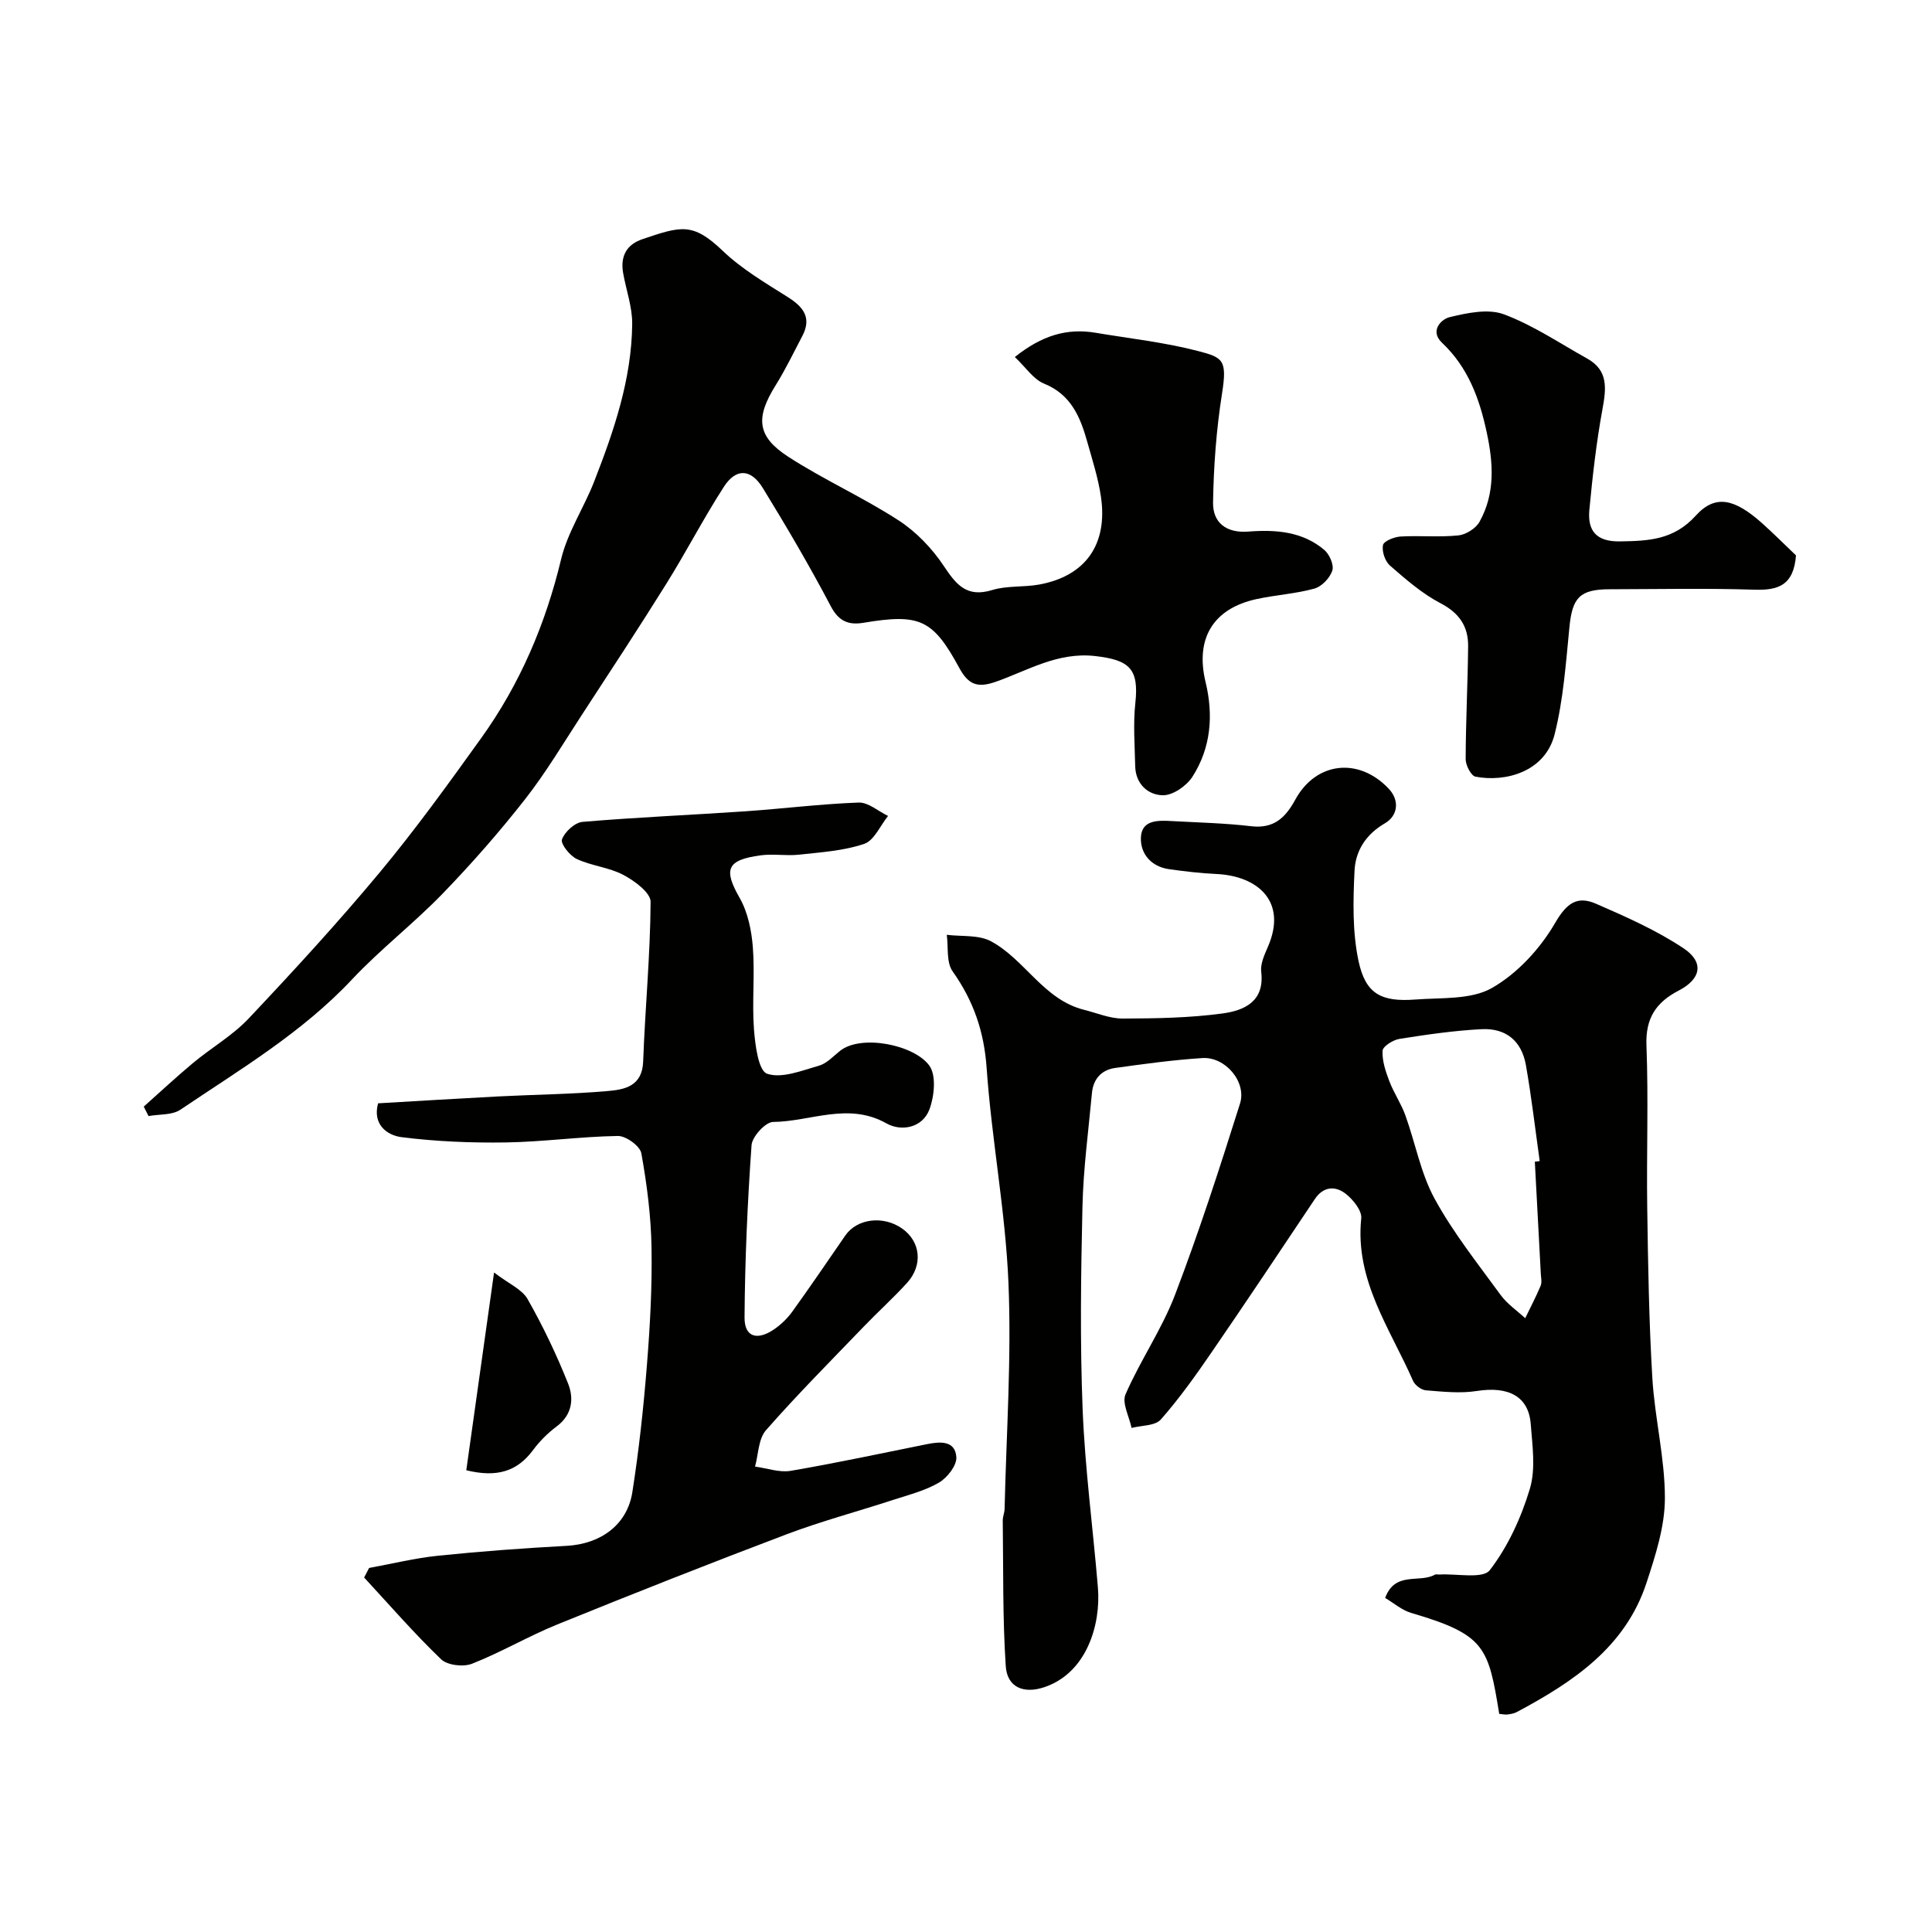
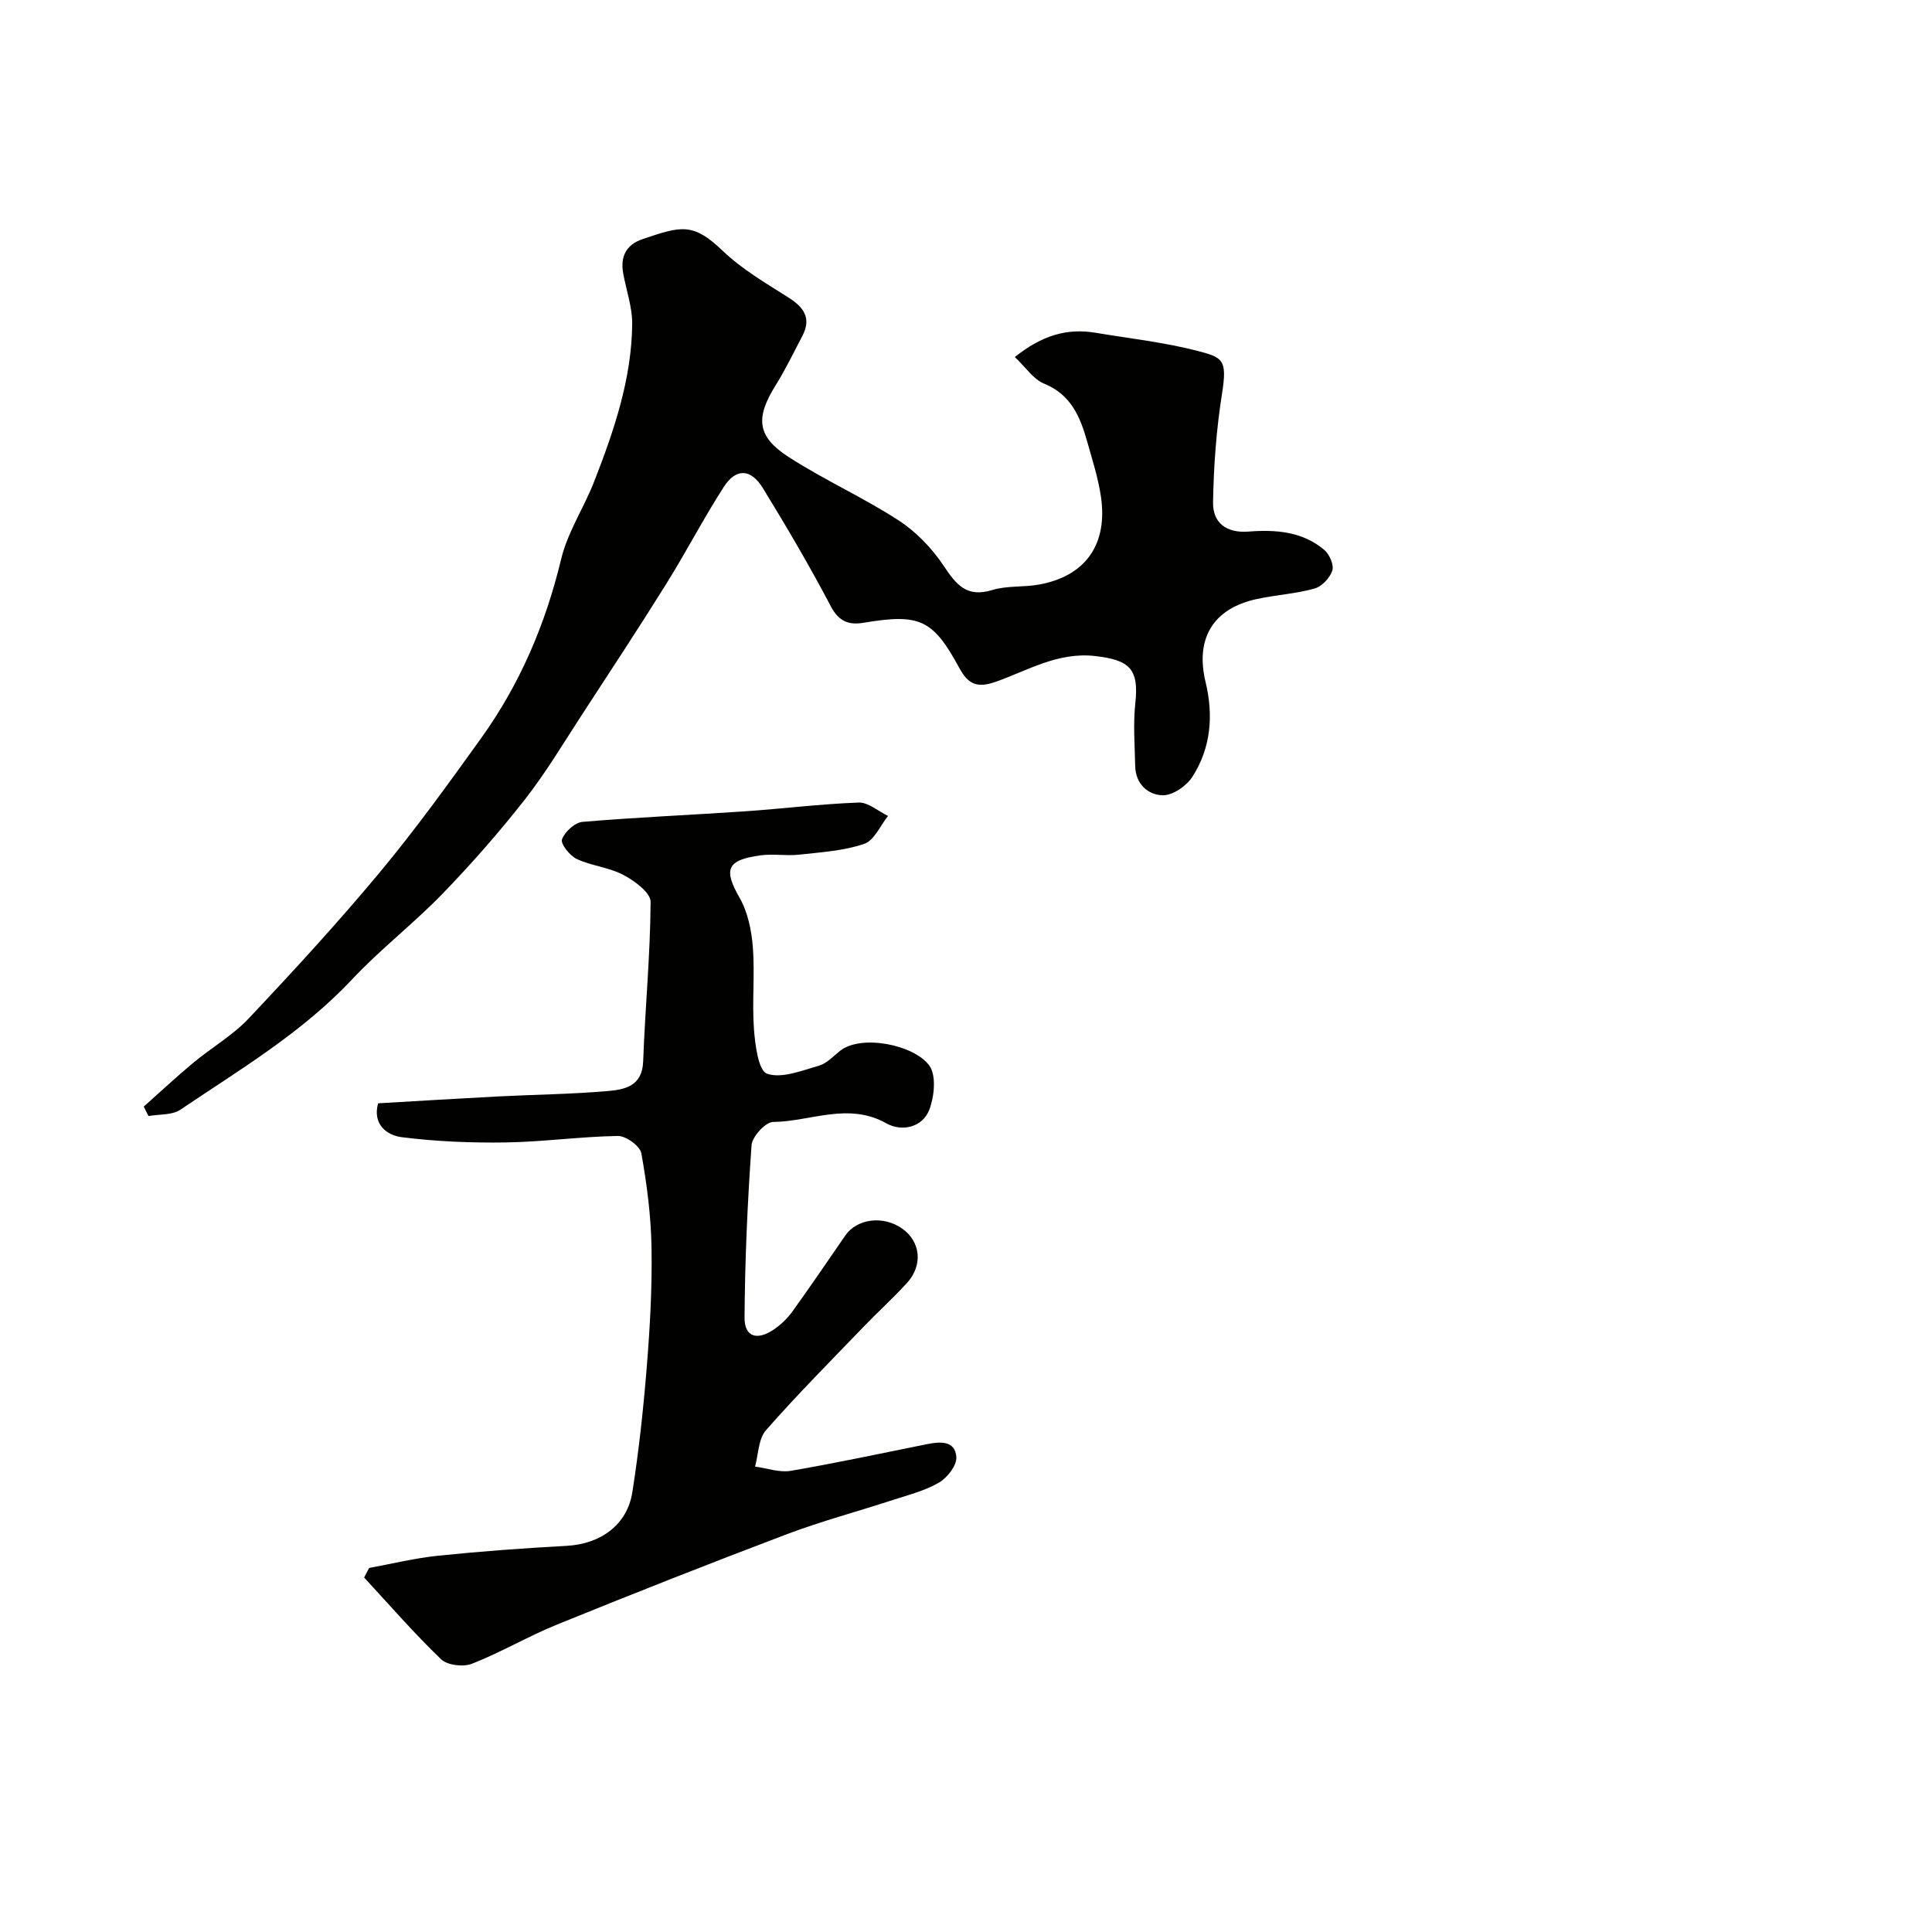
<svg xmlns="http://www.w3.org/2000/svg" enable-background="new 0 0 400 400" viewBox="0 0 400 400">
  <g fill="#010100">
-     <path d="m310.4 354.84c-2.26-13.82-2.87-16.41-18.26-20.91-1.9-.56-3.54-2.02-5.36-3.09 2.05-5.62 7.13-3.02 10.29-4.82.25-.14.66-.01.99-.03 3.58-.21 8.95.96 10.39-.91 3.76-4.88 6.5-10.88 8.29-16.84 1.24-4.13.52-8.95.18-13.42-.44-5.73-4.62-7.86-11.17-6.83-3.43.54-7.04.14-10.54-.14-.96-.08-2.27-1.07-2.66-1.97-4.73-10.81-12.06-20.78-10.72-33.63.17-1.62-1.73-3.95-3.28-5.14-2.11-1.61-4.56-1.5-6.33 1.15-7.05 10.55-14.09 21.11-21.27 31.57-3.32 4.84-6.74 9.66-10.61 14.06-1.17 1.33-3.99 1.21-6.06 1.75-.48-2.35-2.04-5.16-1.25-6.96 3.06-7.03 7.53-13.48 10.25-20.61 4.97-13.01 9.26-26.29 13.45-39.58 1.42-4.51-3.07-9.74-7.79-9.43-6.04.39-12.06 1.21-18.06 2.05-2.82.39-4.53 2.28-4.8 5.15-.73 7.86-1.79 15.72-1.97 23.59-.32 13.99-.52 28.01.04 41.99.49 12.3 2.14 24.56 3.16 36.84.64 7.62-2.29 17.68-11.09 20.63-4.28 1.44-7.7.04-7.99-4.36-.66-10.01-.49-20.08-.62-30.13-.01-.8.36-1.61.38-2.42.36-15.6 1.45-31.23.8-46.79-.62-14.88-3.48-29.65-4.52-44.52-.53-7.55-2.73-13.9-7.04-19.98-1.33-1.87-.86-5.01-1.21-7.57 3.07.39 6.58-.03 9.13 1.33 7.06 3.78 10.89 12.09 19.29 14.2 2.65.66 5.31 1.81 7.97 1.81 6.92-.02 13.9-.13 20.74-1.06 4.38-.6 8.72-2.42 7.97-8.62-.2-1.64.67-3.52 1.37-5.14 4.14-9.48-2.17-14.72-10.66-15.11-3.26-.15-6.52-.54-9.76-.99-3.73-.52-5.98-3.19-5.86-6.54.14-3.77 3.66-3.58 6.52-3.42 5.44.3 10.9.42 16.3 1.06 4.69.55 7.09-1.74 9.14-5.49 4.26-7.82 13.07-8.86 19.3-2.33 2.42 2.53 1.89 5.69-.73 7.21-4.02 2.33-6.11 5.77-6.3 9.86-.3 6.21-.45 12.64.83 18.66 1.45 6.81 4.7 8.51 11.78 7.97 5.38-.41 11.53.08 15.86-2.4 5.27-3.01 9.98-8.15 13.06-13.45 2.41-4.16 4.6-5.66 8.47-3.98 6.22 2.71 12.52 5.49 18.13 9.23 4.31 2.88 3.62 6.35-1 8.74-4.72 2.44-6.91 5.75-6.69 11.37.43 11.17 0 22.37.16 33.56.17 11.77.36 23.55 1.06 35.3.5 8.33 2.61 16.6 2.6 24.89-.01 5.85-1.95 11.84-3.81 17.51-4.38 13.35-15.21 20.53-26.85 26.75-.56.3-1.24.41-1.88.5-.49.07-1-.06-1.76-.12zm7.37-114.32c.34-.04.67-.09 1.01-.13-.93-6.63-1.7-13.29-2.86-19.88-.88-4.97-4.1-7.68-9.17-7.43-5.69.29-11.37 1.12-17.01 2.01-1.33.21-3.46 1.56-3.5 2.47-.1 2.09.65 4.3 1.42 6.32.92 2.41 2.43 4.6 3.3 7.02 2.08 5.76 3.18 12.01 6.07 17.3 3.84 7.03 8.91 13.39 13.65 19.9 1.35 1.86 3.38 3.23 5.1 4.82 1.08-2.23 2.23-4.43 3.19-6.71.3-.71.09-1.65.04-2.47-.42-7.73-.83-15.47-1.24-23.22z" />
    <path d="m210.11 73.92c5.64-4.51 10.84-6.02 16.75-5.02 7.07 1.19 14.25 1.97 21.16 3.77 5.18 1.35 6.09 1.82 4.99 8.8-1.18 7.45-1.74 15.04-1.86 22.59-.06 4.13 2.71 6.35 7.29 6 5.61-.44 11.23-.05 15.77 3.82 1.06.91 2.01 3.11 1.63 4.26-.51 1.53-2.18 3.3-3.7 3.72-3.89 1.08-8.01 1.31-11.97 2.17-9.03 1.96-12.74 8.2-10.57 17.18 1.66 6.86 1.12 13.61-2.71 19.59-1.21 1.9-4.05 3.88-6.12 3.85-3.08-.04-5.66-2.33-5.74-6.03-.09-4.35-.44-8.75.03-13.06.77-7.09-1.21-8.92-8.3-9.73-7.79-.89-13.98 3.01-20.67 5.35-3.85 1.34-5.66.45-7.49-2.91-5.48-10.1-8.22-11.26-19.83-9.33-3.01.5-5.09-.24-6.75-3.4-4.38-8.33-9.16-16.47-14.08-24.49-2.48-4.04-5.56-4.16-8.08-.25-4.22 6.55-7.81 13.51-11.94 20.12-5.69 9.12-11.59 18.1-17.47 27.11-3.83 5.87-7.42 11.93-11.73 17.43-5.33 6.8-11.06 13.34-17.07 19.55-5.98 6.18-12.87 11.49-18.75 17.75-10.36 11.05-23.22 18.67-35.57 27-1.71 1.15-4.36.9-6.58 1.31-.33-.65-.66-1.3-.99-1.96 3.41-3.03 6.74-6.15 10.24-9.06 3.77-3.14 8.16-5.66 11.49-9.19 9.3-9.86 18.5-19.87 27.17-30.29 7.41-8.91 14.21-18.34 20.97-27.76 8.03-11.19 13.32-23.6 16.55-37.06 1.34-5.58 4.73-10.64 6.84-16.07 4.1-10.51 7.76-21.19 7.87-32.62.03-3.51-1.26-7.02-1.88-10.55-.59-3.39.65-5.86 3.99-6.99 8.03-2.72 10.43-3.52 16.63 2.41 3.96 3.79 8.86 6.66 13.54 9.62 3.23 2.05 4.9 4.29 2.94 8.02-1.8 3.43-3.49 6.95-5.54 10.23-4.16 6.68-3.9 10.54 2.65 14.78 7.36 4.76 15.45 8.38 22.81 13.15 3.66 2.37 6.95 5.81 9.37 9.45 2.6 3.91 4.77 6.59 10.03 4.98 3.07-.94 6.52-.55 9.74-1.14 9.59-1.76 14.24-8.33 12.76-18.24-.57-3.83-1.78-7.58-2.83-11.32-1.44-5.13-3.35-9.78-8.97-12.05-2.18-.89-3.71-3.31-6.02-5.49z" />
    <path d="m76.42 324.63c4.77-.87 9.51-2.05 14.33-2.54 8.83-.91 17.7-1.56 26.57-2.04 6.99-.38 12.53-4.3 13.6-11.11 1.37-8.73 2.32-17.54 3.02-26.35.65-8.07 1.09-16.2.95-24.29-.11-6.53-.95-13.1-2.11-19.53-.27-1.5-3.19-3.61-4.86-3.58-7.73.12-15.44 1.22-23.17 1.34-7.2.11-14.46-.19-21.59-1.09-3.16-.4-6.06-2.74-4.88-7.01 8.27-.48 16.51-.99 24.75-1.42 7.59-.39 15.21-.46 22.78-1.12 3.5-.3 7.17-.98 7.35-6.13.4-11.02 1.48-22.03 1.54-33.05.01-1.89-3.33-4.35-5.64-5.57-2.96-1.57-6.58-1.86-9.64-3.29-1.44-.67-3.4-3.15-3.07-4.06.57-1.57 2.67-3.5 4.26-3.63 11.17-.95 22.38-1.42 33.57-2.18 7.87-.54 15.72-1.53 23.59-1.82 2-.07 4.06 1.8 6.09 2.77-1.62 2.01-2.88 5.1-4.95 5.79-4.26 1.44-8.93 1.73-13.47 2.23-2.63.29-5.36-.22-7.98.14-7.05.96-7.68 2.93-4.32 8.82 1.7 2.98 2.46 6.74 2.73 10.22.44 5.63-.19 11.34.23 16.97.25 3.27.92 8.58 2.71 9.2 3.04 1.05 7.18-.65 10.72-1.65 1.63-.46 2.98-1.96 4.39-3.08 4.36-3.47 15.31-1.29 18.48 3.04 1.48 2.02 1.05 6.35.03 9.08-1.45 3.85-5.83 4.62-8.89 2.9-7.93-4.47-15.7-.38-23.49-.3-1.56.02-4.32 3.03-4.45 4.8-.84 11.87-1.37 23.78-1.45 35.68-.03 4.09 2.65 4.88 6.25 2.36 1.4-.98 2.7-2.26 3.7-3.66 3.72-5.17 7.3-10.43 10.91-15.67 2.43-3.52 7.88-4.2 11.8-1.42 3.78 2.68 4.32 7.54 1 11.21-2.85 3.14-6.02 5.99-8.96 9.05-6.83 7.1-13.78 14.08-20.27 21.48-1.57 1.79-1.55 4.98-2.26 7.52 2.47.33 5.05 1.28 7.39.88 9.46-1.62 18.84-3.64 28.25-5.53 2.72-.55 5.81-.75 6.04 2.69.12 1.72-1.86 4.25-3.57 5.26-2.87 1.69-6.27 2.54-9.49 3.59-7.34 2.4-14.82 4.39-22.03 7.11-15.92 6.02-31.75 12.28-47.52 18.68-6 2.44-11.64 5.77-17.67 8.14-1.8.71-5.1.32-6.4-.93-5.58-5.36-10.67-11.23-15.93-16.92.35-.66.69-1.32 1.03-1.98z" />
-     <path d="m371.84 114.99c-.48 6.24-3.74 7.26-8.61 7.1-9.98-.32-19.98-.11-29.98-.09-6.17.01-7.71 1.73-8.31 7.77-.74 7.45-1.25 15.03-3.07 22.25-1.97 7.81-10.21 9.97-16.38 8.78-.91-.17-2.04-2.35-2.04-3.6.02-7.8.43-15.6.51-23.4.04-4.09-1.81-6.87-5.7-8.9-3.82-1.99-7.19-4.94-10.48-7.8-1.02-.89-1.71-2.94-1.45-4.24.16-.83 2.33-1.7 3.64-1.78 3.98-.23 8.02.18 11.97-.23 1.57-.16 3.62-1.45 4.38-2.82 3.28-5.88 2.86-12.17 1.48-18.56-1.5-7-3.87-13.43-9.24-18.5-2.63-2.49-.13-4.89 1.55-5.3 3.63-.88 7.98-1.81 11.24-.6 6.05 2.25 11.55 5.99 17.25 9.16 4.41 2.45 3.96 6.18 3.18 10.45-1.27 6.9-2.06 13.9-2.72 20.89-.4 4.31 1.42 6.6 6.35 6.52 5.92-.1 11.09-.28 15.68-5.33 4.06-4.48 8.03-3.49 13.66 1.5 2.49 2.23 4.84 4.59 7.09 6.73z" />
-     <path d="m96.54 304.4c1.84-13.1 3.67-26.13 5.75-40.94 3.02 2.32 5.78 3.46 6.94 5.5 3.19 5.61 6 11.5 8.39 17.5 1.23 3.09.87 6.45-2.36 8.86-1.85 1.38-3.55 3.08-4.92 4.93-3.26 4.38-7.44 5.71-13.8 4.15z" />
+     <path d="m96.54 304.4z" />
  </g>
</svg>